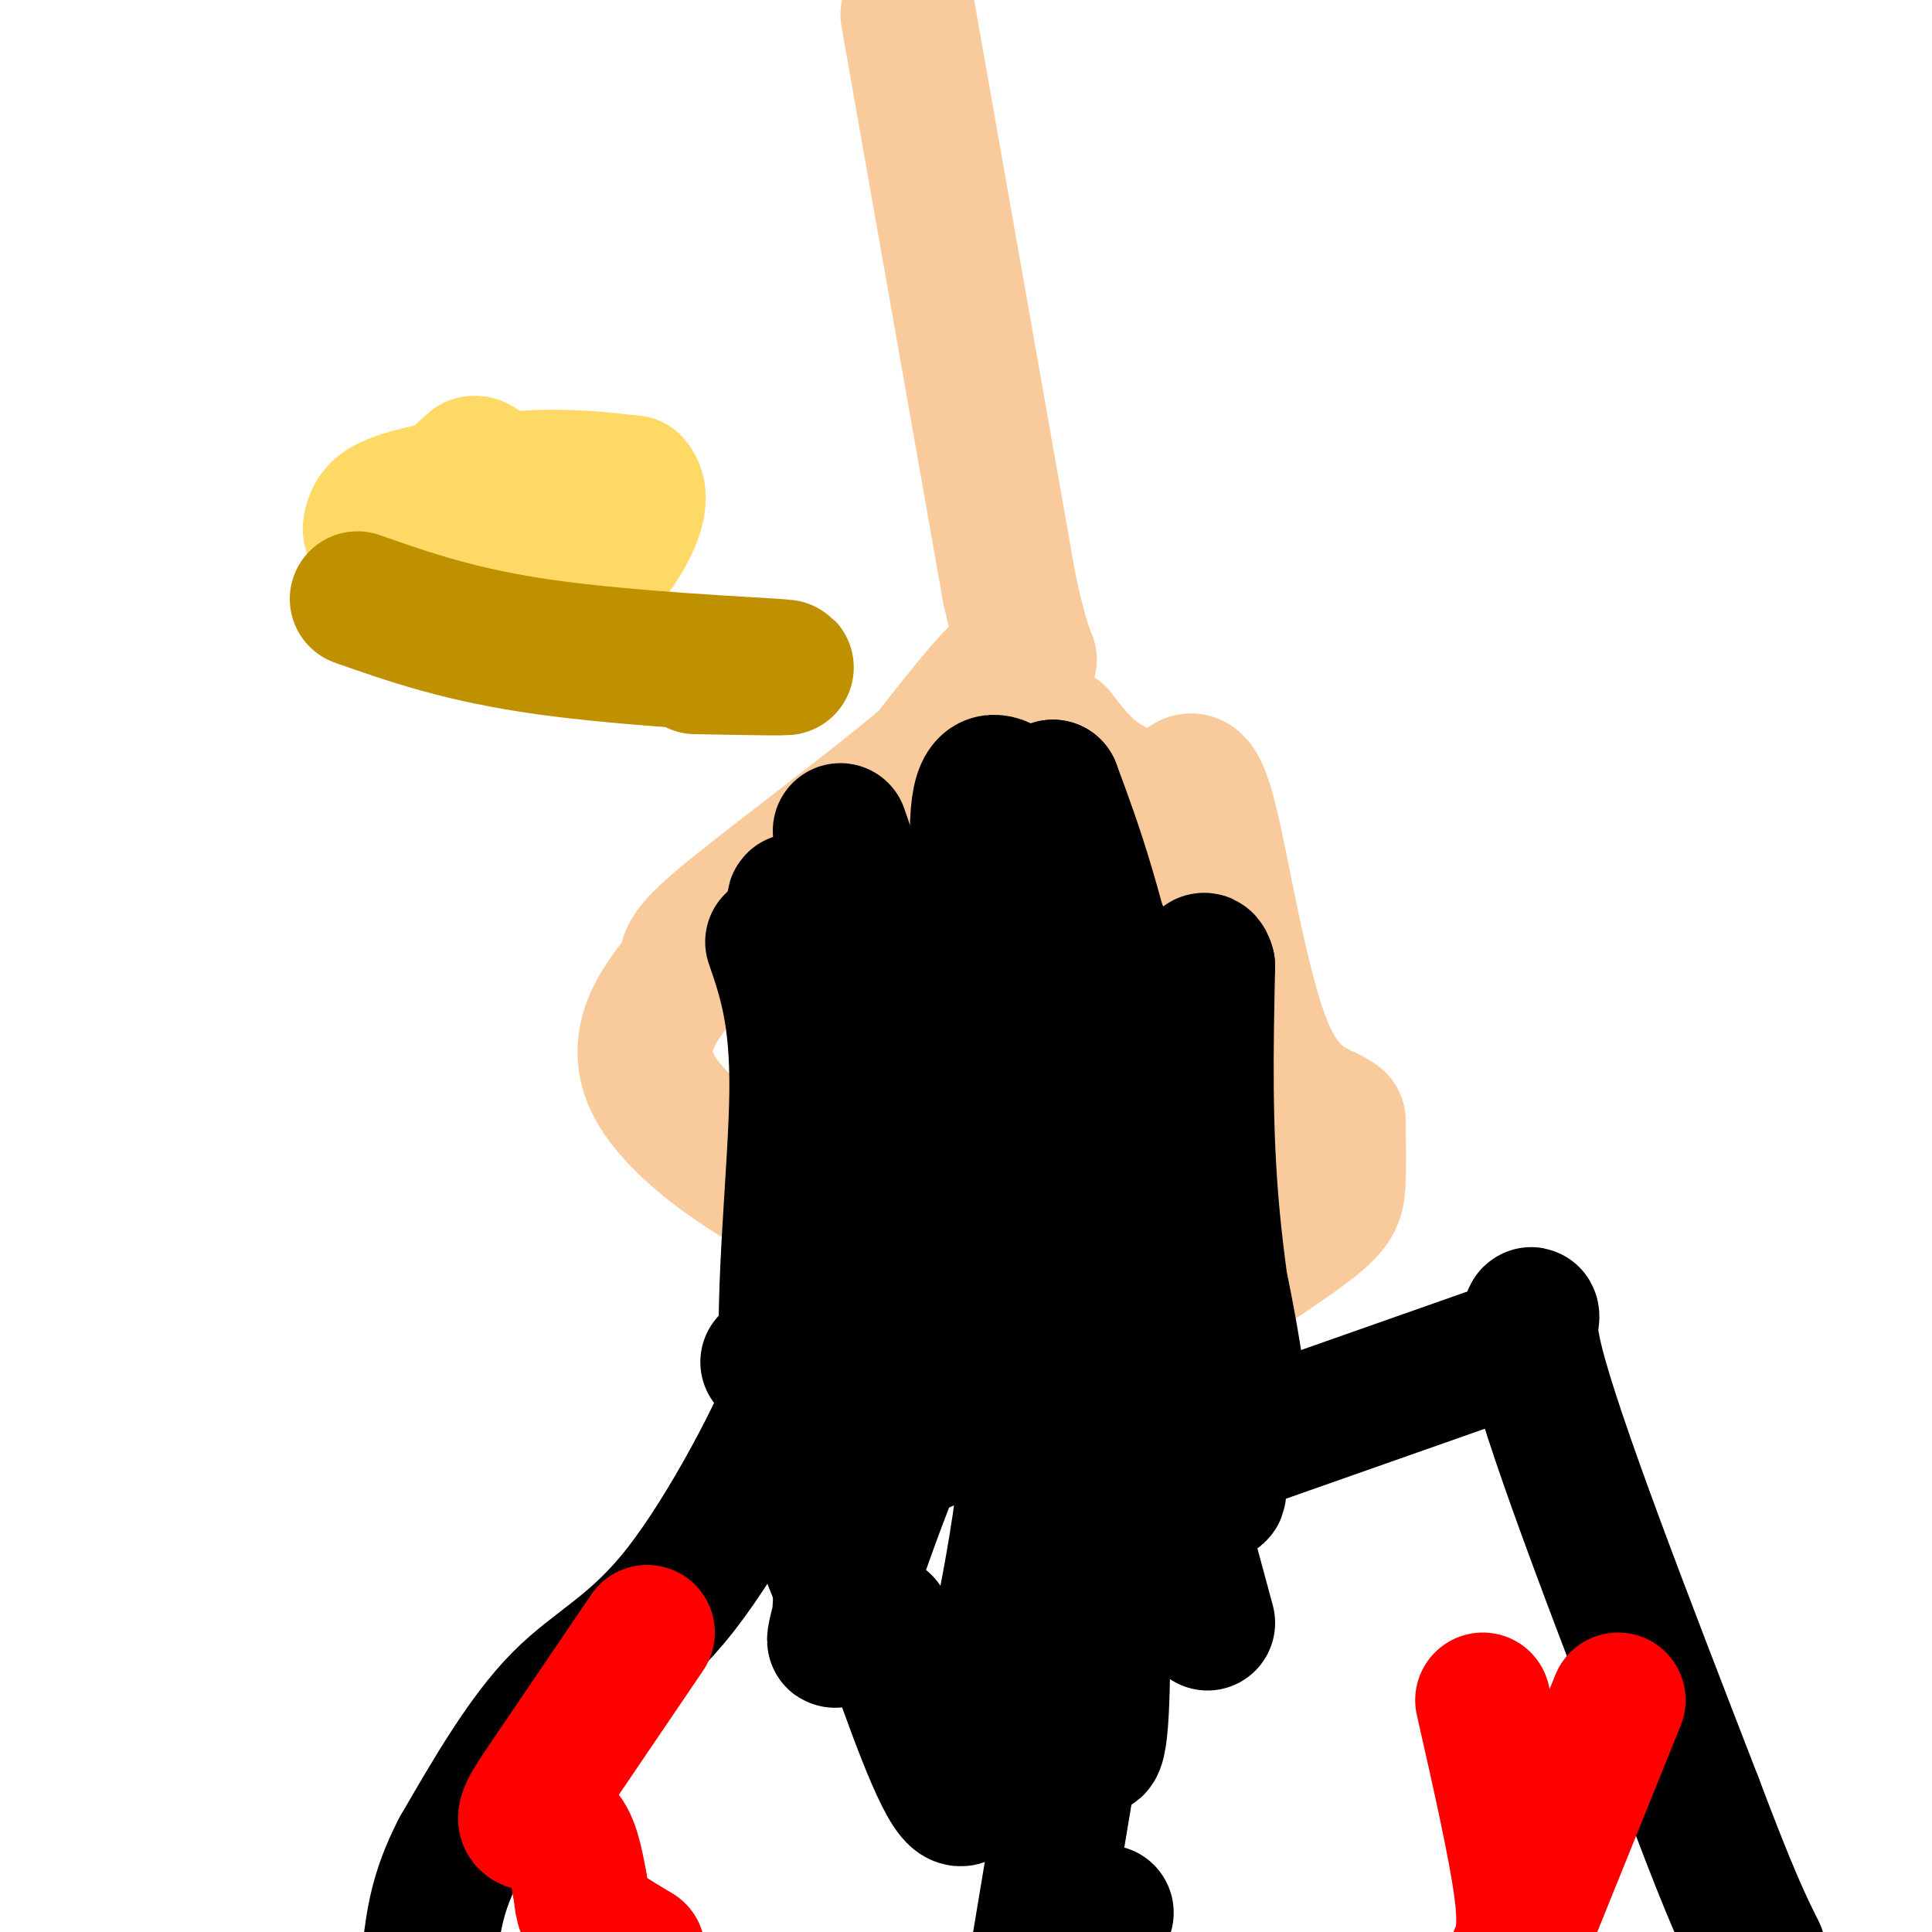
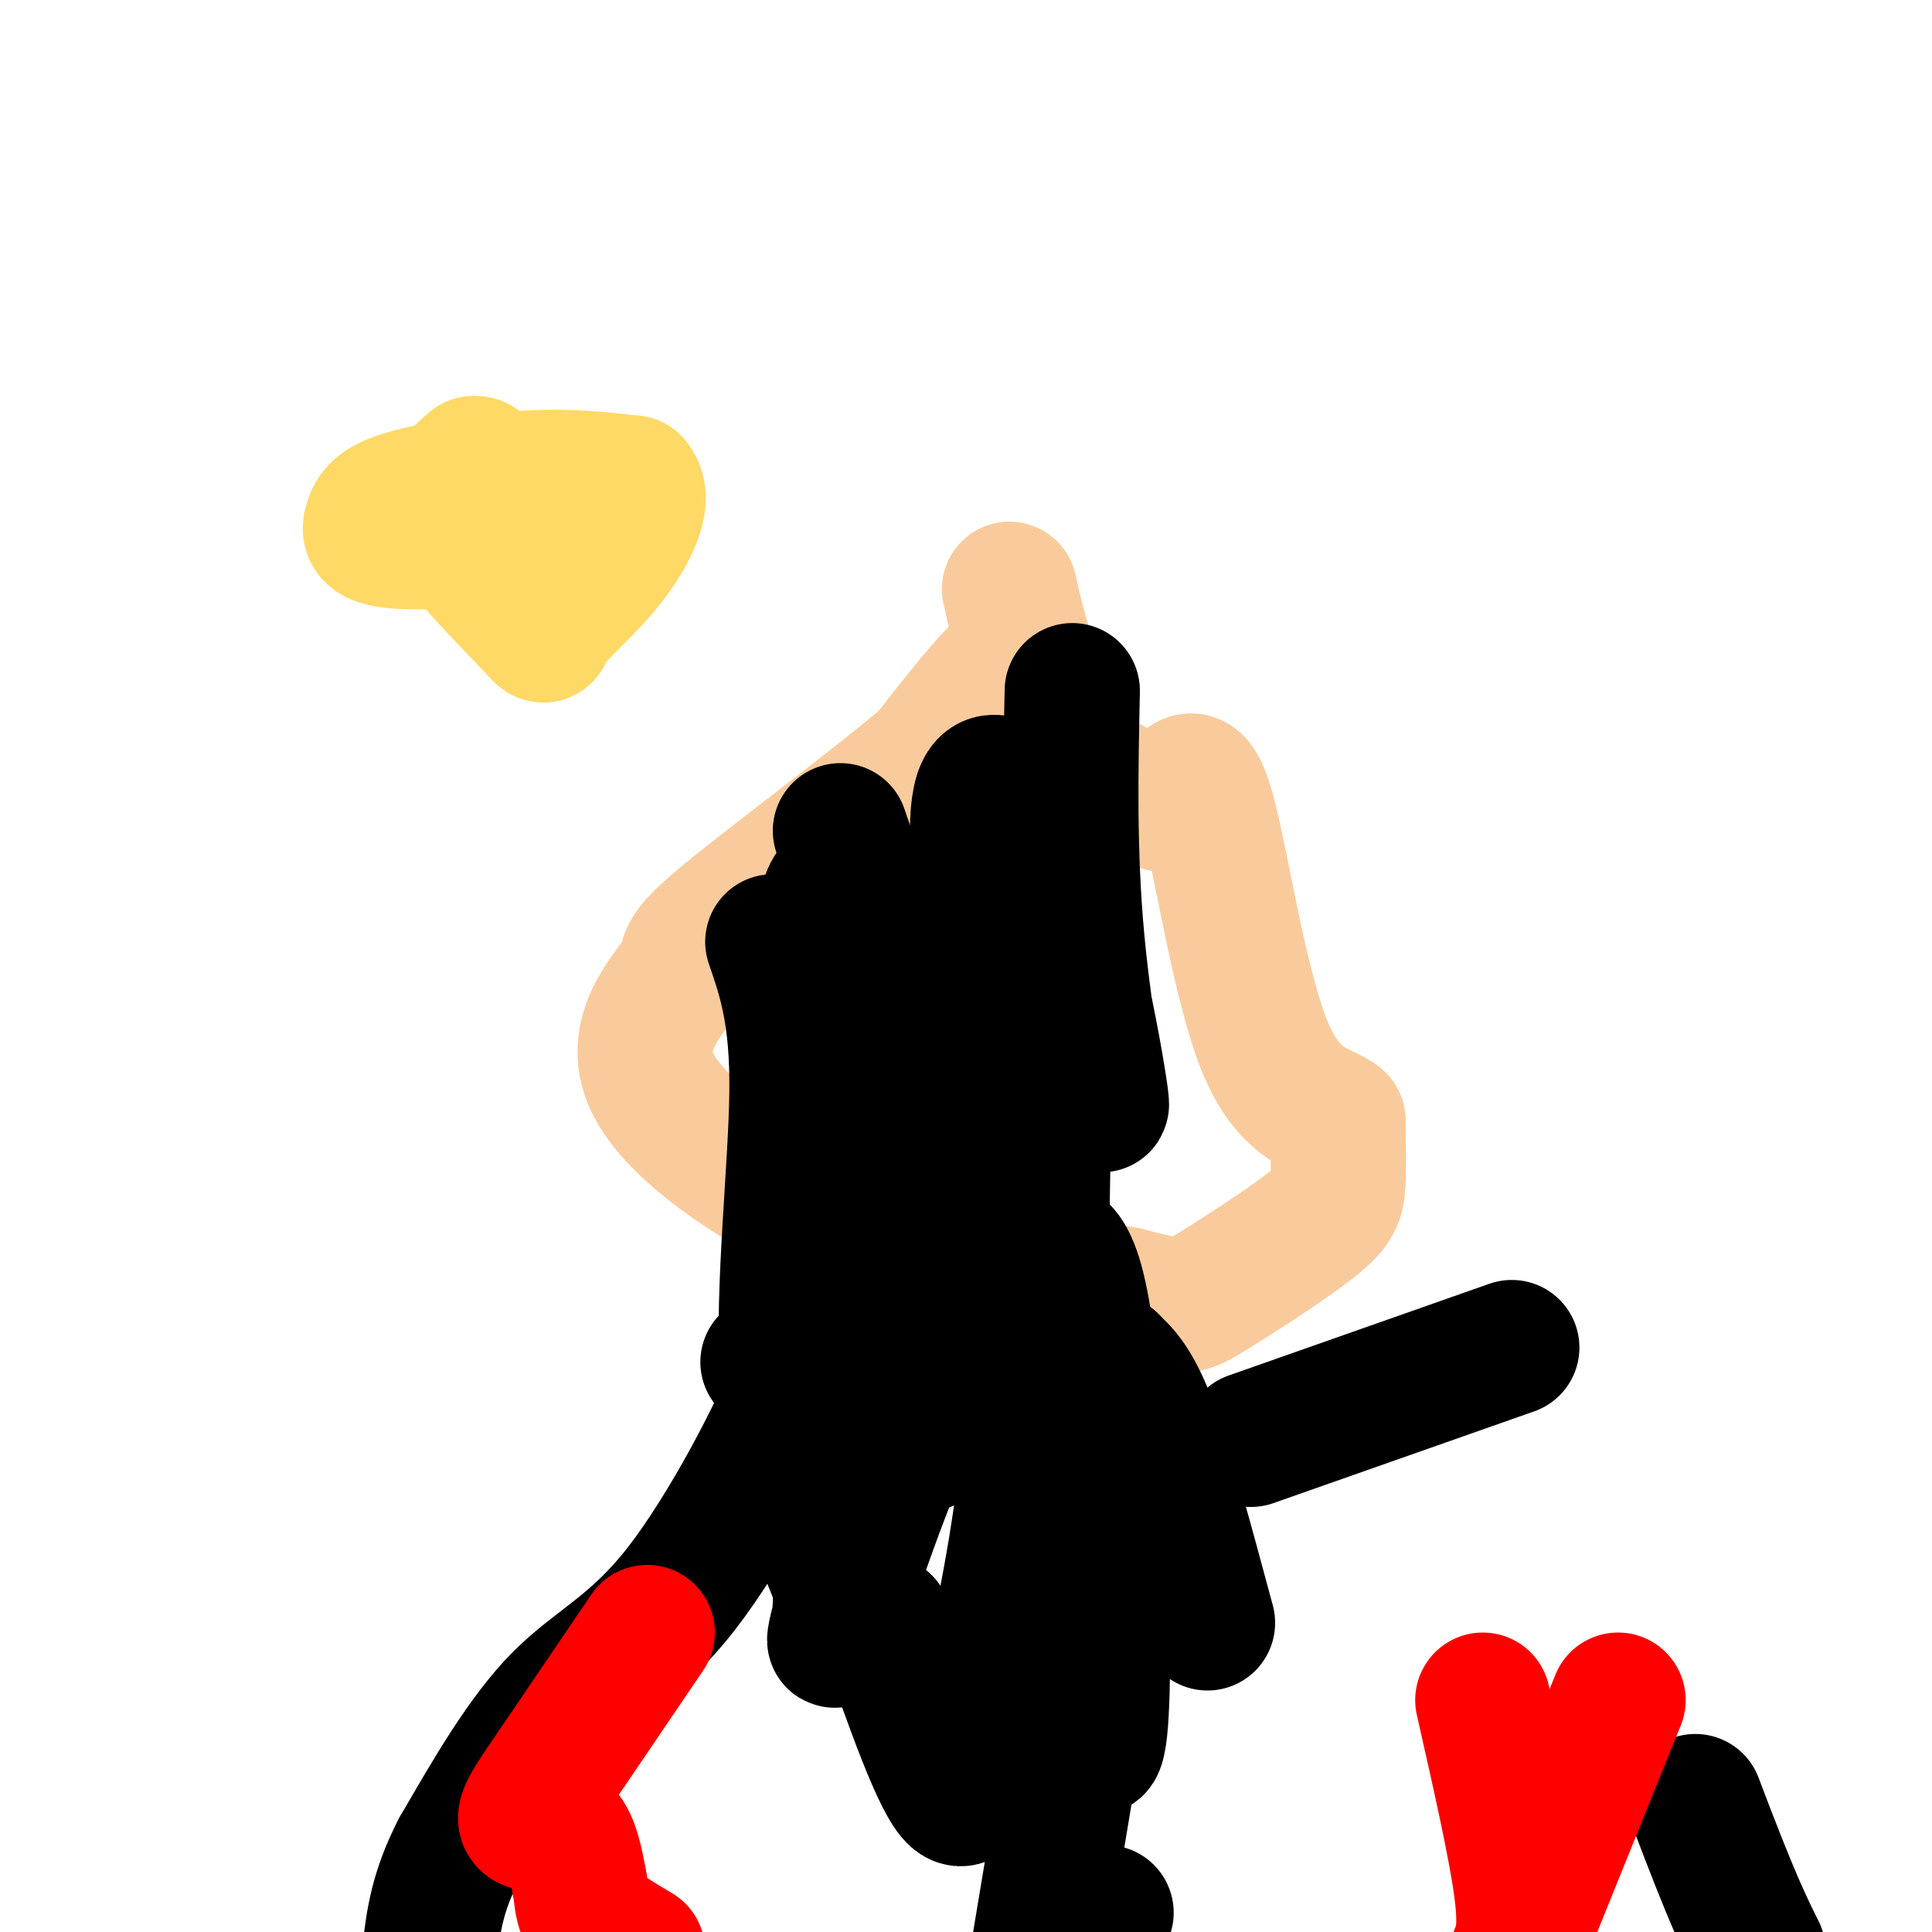
<svg xmlns="http://www.w3.org/2000/svg" viewBox="0 0 400 400" version="1.1">
  <g fill="none" stroke="#f9cb9c" stroke-width="28" stroke-linecap="round" stroke-linejoin="round">
-     <path d="M188,3c0.000,0.000 21.000,119.000 21,119" />
    <path d="M209,122c4.556,20.689 5.444,12.911 2,14c-3.444,1.089 -11.222,11.044 -19,21" />
    <path d="M192,157c-12.417,10.523 -33.960,26.331 -43,34c-9.040,7.669 -5.578,7.200 -8,11c-2.422,3.800 -10.729,11.869 -6,22c4.729,10.131 22.494,22.323 41,30c18.506,7.677 37.753,10.838 57,14" />
    <path d="M233,268c11.491,2.912 11.719,3.193 17,0c5.281,-3.193 15.614,-9.860 21,-14c5.386,-4.140 5.825,-5.754 6,-9c0.175,-3.246 0.088,-8.123 0,-13" />
    <path d="M277,232c-2.762,-2.500 -9.667,-2.250 -15,-15c-5.333,-12.750 -9.095,-38.500 -12,-49c-2.905,-10.500 -4.952,-5.750 -7,-1" />
    <path d="M243,167c-3.756,-0.822 -9.644,-2.378 -14,-5c-4.356,-2.622 -7.178,-6.311 -10,-10" />
  </g>
  <g fill="none" stroke="#000000" stroke-width="28" stroke-linecap="round" stroke-linejoin="round">
    <path d="M174,172c2.321,6.786 4.643,13.571 6,17c1.357,3.429 1.750,3.500 2,23c0.250,19.500 0.357,58.429 -2,61c-2.357,2.571 -7.179,-31.214 -12,-65" />
-     <path d="M168,208c-2.974,-16.006 -4.410,-23.521 -3,-21c1.410,2.521 5.667,15.078 7,38c1.333,22.922 -0.256,56.210 -2,65c-1.744,8.790 -3.641,-6.917 -4,-23c-0.359,-16.083 0.821,-32.541 2,-49" />
    <path d="M168,218c0.912,-15.421 2.193,-29.474 4,-33c1.807,-3.526 4.139,3.475 7,8c2.861,4.525 6.251,6.574 8,27c1.749,20.426 1.855,59.230 3,73c1.145,13.770 3.327,2.506 6,-17c2.673,-19.506 5.836,-47.253 9,-75" />
    <path d="M205,201c0.518,-23.019 -2.686,-43.067 1,-3c3.686,40.067 14.262,140.249 19,160c4.738,19.751 3.640,-40.928 1,-71c-2.640,-30.072 -6.820,-29.536 -11,-29" />
    <path d="M215,258c-4.500,-19.833 -10.250,-54.917 -12,-74c-1.750,-19.083 0.500,-22.167 3,-22c2.500,0.167 5.250,3.583 8,7" />
-     <path d="M214,169c6.654,10.056 19.289,31.695 28,57c8.711,25.305 13.499,54.274 14,59c0.501,4.726 -3.285,-14.793 -5,-33c-1.715,-18.207 -1.357,-35.104 -1,-52" />
-     <path d="M250,200c-1.373,-5.266 -4.306,7.568 -3,37c1.306,29.432 6.852,75.463 5,72c-1.852,-3.463 -11.100,-56.418 -18,-89c-6.900,-32.582 -11.450,-44.791 -16,-57" />
+     <path d="M214,169c8.711,25.305 13.499,54.274 14,59c0.501,4.726 -3.285,-14.793 -5,-33c-1.715,-18.207 -1.357,-35.104 -1,-52" />
    <path d="M218,163c-2.612,12.333 -1.144,71.667 -3,111c-1.856,39.333 -7.038,58.667 -10,74c-2.962,15.333 -3.703,26.667 -7,24c-3.297,-2.667 -9.148,-19.333 -15,-36" />
    <path d="M160,195c2.578,7.489 5.156,14.978 5,31c-0.156,16.022 -3.044,40.578 -2,59c1.044,18.422 6.022,30.711 11,43" />
    <path d="M174,328c0.547,11.239 -3.585,17.837 1,3c4.585,-14.837 17.888,-51.110 28,-63c10.112,-11.890 17.032,0.603 21,7c3.968,6.397 4.984,6.699 6,7" />
    <path d="M230,282c2.178,2.156 4.622,4.044 8,13c3.378,8.956 7.689,24.978 12,41" />
    <path d="M259,298c0.000,0.000 54.000,-19.000 54,-19" />
-     <path d="M313,279c8.044,-6.333 1.156,-12.667 5,3c3.844,15.667 18.422,53.333 33,91" />
    <path d="M351,373c7.667,20.333 10.333,25.667 13,31" />
    <path d="M159,282c4.631,-2.673 9.262,-5.345 6,4c-3.262,9.345 -14.417,30.708 -24,43c-9.583,12.292 -17.595,15.512 -25,23c-7.405,7.488 -14.202,19.244 -21,31" />
    <path d="M95,383c-4.500,8.667 -5.250,14.833 -6,21" />
    <path d="M227,332c0.000,0.000 -12.000,72.000 -12,72" />
    <path d="M227,403c0.000,0.000 2.000,-7.000 2,-7" />
  </g>
  <g fill="none" stroke="#ff0000" stroke-width="28" stroke-linecap="round" stroke-linejoin="round">
    <path d="M134,338c0.000,0.000 -19.000,28.000 -19,28" />
    <path d="M115,366c-4.667,6.833 -6.833,9.917 -6,11c0.833,1.083 4.667,0.167 7,2c2.333,1.833 3.167,6.417 4,11" />
    <path d="M120,390c0.622,2.956 0.178,4.844 2,7c1.822,2.156 5.911,4.578 10,7" />
    <path d="M307,352c3.417,15.083 6.833,30.167 8,39c1.167,8.833 0.083,11.417 -1,14" />
    <path d="M316,399c0.000,0.000 19.000,-47.000 19,-47" />
  </g>
  <g fill="none" stroke="#ffd966" stroke-width="28" stroke-linecap="round" stroke-linejoin="round">
    <path d="M113,111c-12.488,0.758 -24.976,1.515 -31,1c-6.024,-0.515 -5.584,-2.303 -5,-4c0.584,-1.697 1.311,-3.303 7,-5c5.689,-1.697 16.340,-3.485 25,-4c8.660,-0.515 15.330,0.242 22,1" />
    <path d="M131,100c3.001,3.058 -0.495,10.202 -5,16c-4.505,5.798 -10.019,10.250 -12,13c-1.981,2.750 -0.428,3.799 -4,0c-3.572,-3.799 -12.269,-12.446 -16,-18c-3.731,-5.554 -2.494,-8.015 -1,-10c1.494,-1.985 3.247,-3.492 5,-5" />
    <path d="M98,96c1.333,-0.333 2.167,1.333 3,3" />
  </g>
  <g fill="none" stroke="#bf9000" stroke-width="28" stroke-linecap="round" stroke-linejoin="round">
-     <path d="M74,124c10.756,3.778 21.511,7.556 39,10c17.489,2.444 41.711,3.556 48,4c6.289,0.444 -5.356,0.222 -17,0" />
-   </g>
+     </g>
</svg>